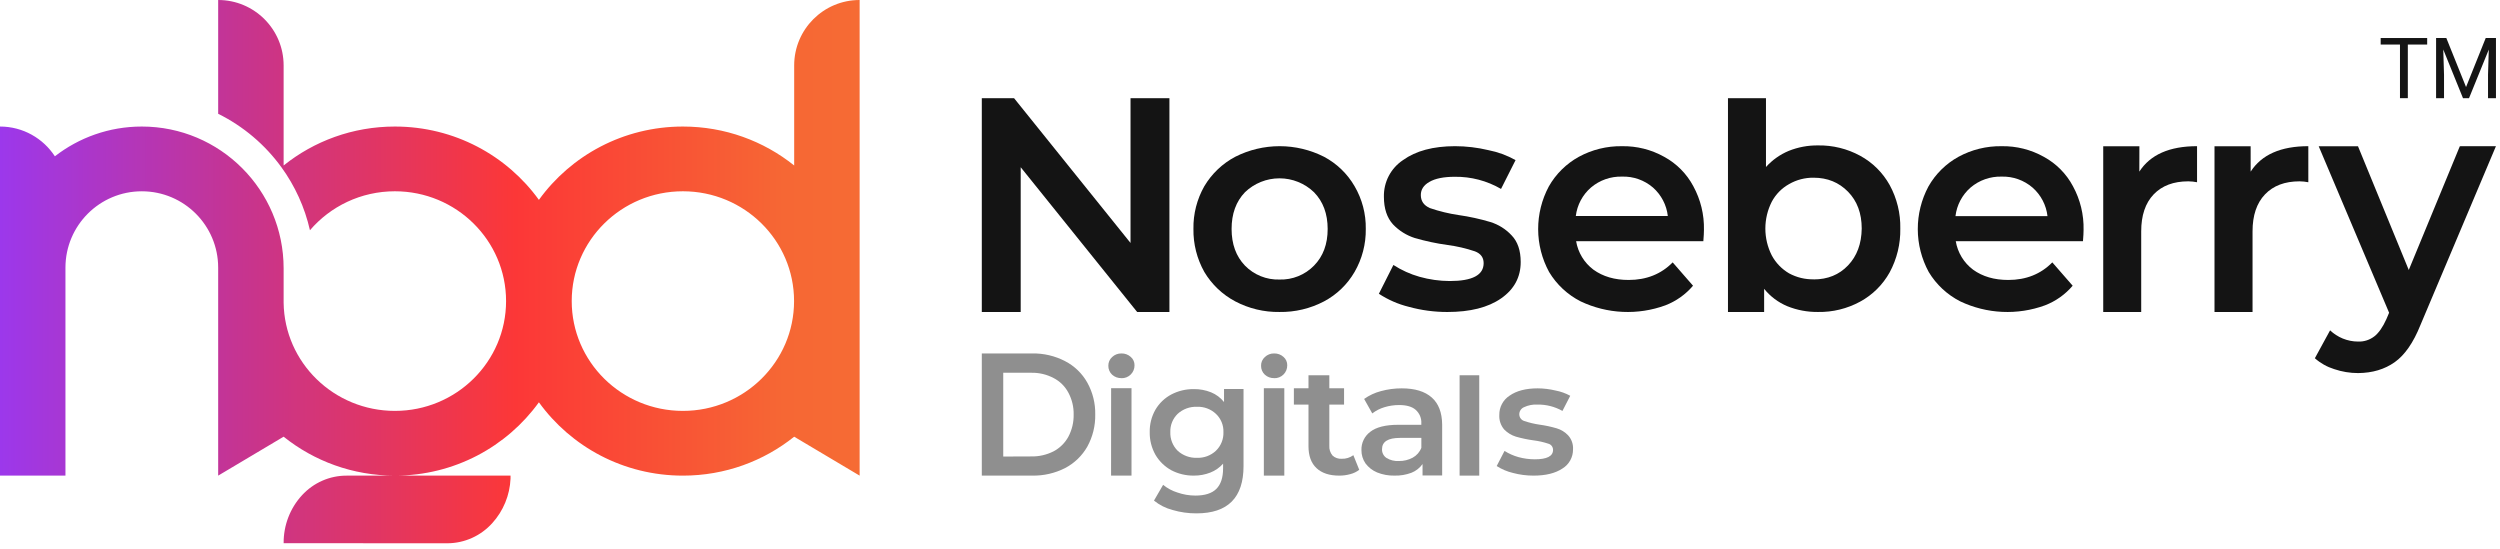
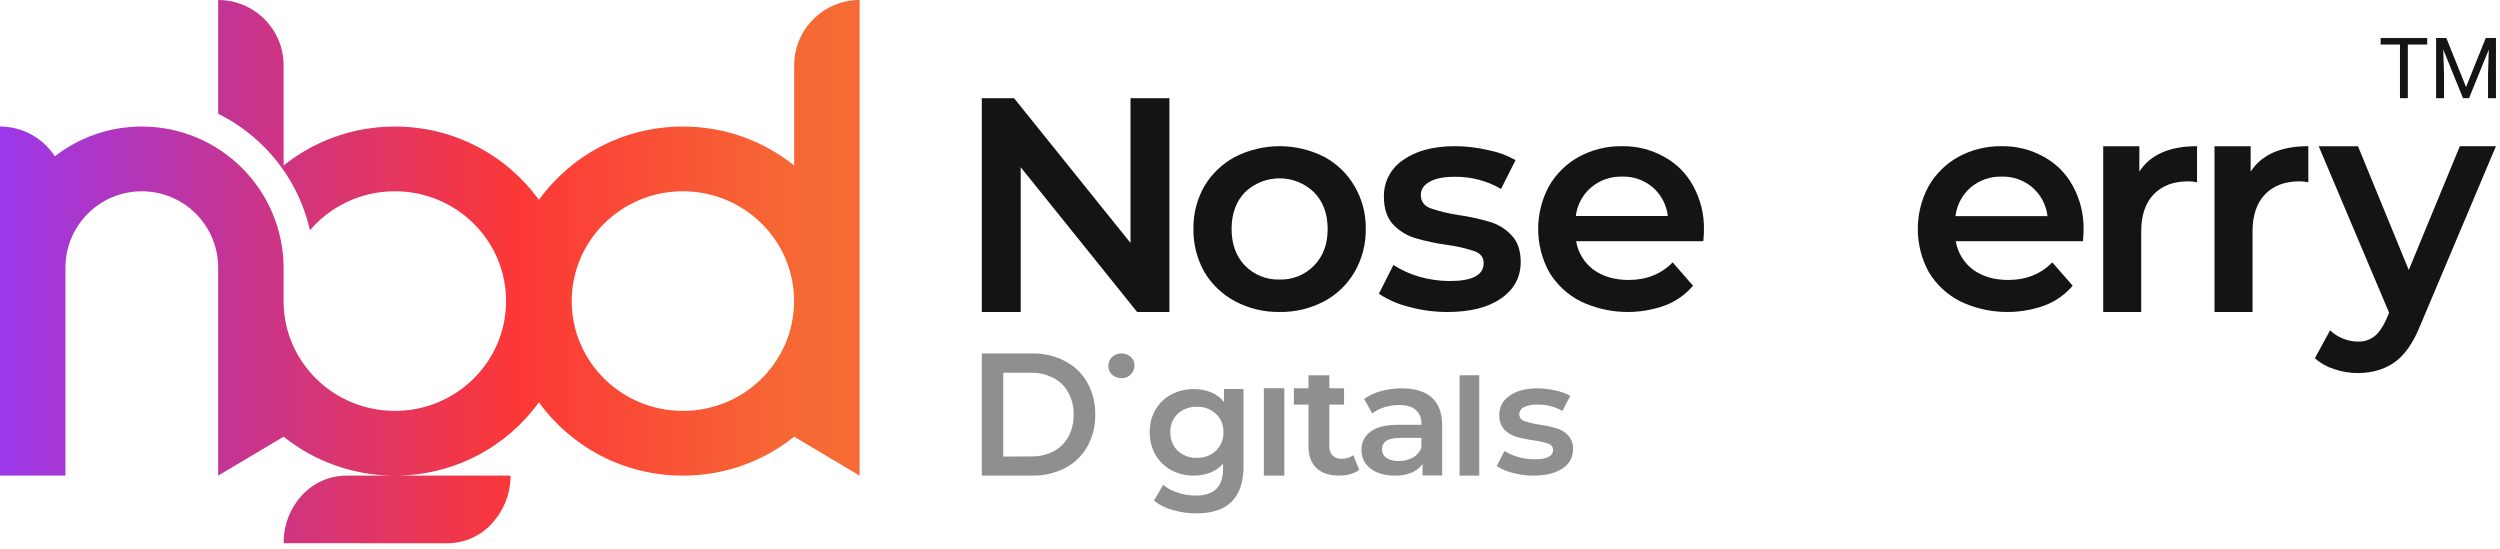
<svg xmlns="http://www.w3.org/2000/svg" width="182" height="40" viewBox="0 0 182 40" fill="none">
  <path fill-rule="evenodd" clip-rule="evenodd" d="M75.143 25.731H71.475V34.624H75.143C75.973 34.641 76.795 34.453 77.535 34.078C78.214 33.723 78.776 33.181 79.156 32.516C79.55 31.801 79.749 30.994 79.733 30.178C79.75 29.366 79.551 28.564 79.156 27.854C78.781 27.185 78.218 26.641 77.535 26.29C76.797 25.907 75.975 25.715 75.143 25.731ZM76.696 32.859C76.195 33.113 75.638 33.24 75.076 33.228L73.036 33.236V27.137H75.076C75.64 27.125 76.197 27.256 76.696 27.518C77.158 27.754 77.536 28.127 77.778 28.586C78.04 29.075 78.173 29.623 78.162 30.178C78.173 30.74 78.041 31.295 77.778 31.792C77.531 32.247 77.155 32.618 76.696 32.859Z" fill="#8F8F8F" />
-   <path d="M82.374 28.263H80.89L80.886 34.625H82.374V28.263Z" fill="#8F8F8F" />
  <path d="M80.961 27.277C81.147 27.445 81.389 27.535 81.639 27.528V27.533C81.764 27.537 81.889 27.515 82.006 27.469C82.123 27.423 82.229 27.353 82.318 27.264C82.407 27.177 82.477 27.073 82.524 26.957C82.572 26.842 82.595 26.718 82.593 26.593C82.595 26.477 82.572 26.362 82.524 26.256C82.477 26.15 82.406 26.057 82.318 25.982C82.132 25.814 81.889 25.724 81.639 25.731C81.514 25.728 81.39 25.75 81.274 25.795C81.157 25.84 81.051 25.908 80.961 25.995C80.872 26.075 80.801 26.173 80.754 26.283C80.707 26.392 80.684 26.512 80.687 26.631C80.685 26.752 80.709 26.872 80.756 26.983C80.803 27.095 80.873 27.195 80.961 27.277Z" fill="#8F8F8F" />
  <path d="M92.008 28.263H93.498V34.625H92.008V28.263Z" fill="#8F8F8F" />
-   <path d="M92.759 27.528C92.509 27.535 92.265 27.445 92.08 27.277C91.991 27.195 91.921 27.095 91.874 26.983C91.827 26.872 91.804 26.752 91.806 26.631C91.802 26.511 91.825 26.392 91.872 26.282C91.92 26.172 91.99 26.074 92.08 25.995C92.17 25.908 92.276 25.839 92.393 25.794C92.509 25.749 92.634 25.727 92.759 25.731C93.009 25.724 93.252 25.814 93.438 25.982C93.526 26.057 93.596 26.151 93.643 26.256C93.691 26.362 93.714 26.477 93.711 26.593C93.713 26.718 93.69 26.841 93.643 26.957C93.596 27.072 93.526 27.177 93.438 27.264C93.349 27.353 93.242 27.423 93.126 27.469C93.009 27.515 92.884 27.537 92.759 27.533V27.528Z" fill="#8F8F8F" />
  <path fill-rule="evenodd" clip-rule="evenodd" d="M90.529 33.927V28.32L89.109 28.321V29.267C88.859 28.953 88.533 28.709 88.161 28.559C87.763 28.4 87.339 28.321 86.911 28.327C86.34 28.32 85.776 28.454 85.271 28.718C84.791 28.973 84.391 29.355 84.116 29.823C83.832 30.321 83.688 30.887 83.7 31.46C83.689 32.036 83.833 32.605 84.116 33.108C84.392 33.58 84.791 33.969 85.271 34.233C85.776 34.497 86.34 34.631 86.911 34.624C87.322 34.628 87.73 34.553 88.113 34.403C88.469 34.263 88.787 34.042 89.041 33.756V34.099C89.04 34.766 88.877 35.263 88.552 35.589C88.228 35.915 87.717 36.078 87.018 36.078C86.577 36.077 86.139 36.002 85.722 35.857C85.34 35.739 84.984 35.549 84.675 35.296L84.01 36.444C84.407 36.766 84.87 37 85.365 37.128C85.93 37.294 86.515 37.376 87.103 37.373C89.387 37.374 90.529 36.225 90.529 33.927ZM87.879 33.211C87.643 33.298 87.391 33.339 87.138 33.329C86.621 33.348 86.118 33.164 85.735 32.816C85.557 32.639 85.418 32.427 85.326 32.194C85.233 31.96 85.19 31.71 85.2 31.46C85.19 31.212 85.233 30.966 85.325 30.736C85.418 30.507 85.557 30.299 85.735 30.127C86.117 29.779 86.621 29.594 87.138 29.614C87.391 29.604 87.643 29.644 87.88 29.732C88.117 29.82 88.334 29.954 88.518 30.127C88.699 30.297 88.841 30.504 88.936 30.734C89.031 30.964 89.075 31.212 89.066 31.46C89.075 31.712 89.031 31.962 88.936 32.196C88.842 32.43 88.699 32.641 88.518 32.816C88.333 32.989 88.116 33.123 87.879 33.211Z" fill="#8F8F8F" />
  <path d="M98.953 34.202C98.759 34.35 98.536 34.458 98.298 34.518C98.036 34.591 97.764 34.627 97.492 34.625C96.779 34.625 96.228 34.443 95.84 34.078C95.452 33.714 95.258 33.182 95.258 32.484V29.455H94.194V28.265H95.258V27.319H96.775V28.265H97.848V29.455H96.775V32.447C96.757 32.706 96.84 32.961 97.006 33.162C97.094 33.245 97.2 33.309 97.314 33.349C97.43 33.39 97.552 33.407 97.674 33.399C97.979 33.41 98.279 33.318 98.524 33.138L98.953 34.202Z" fill="#8F8F8F" />
  <path fill-rule="evenodd" clip-rule="evenodd" d="M104.226 28.933C103.726 28.492 102.999 28.272 102.047 28.272C101.535 28.27 101.025 28.338 100.531 28.473C100.092 28.588 99.677 28.781 99.309 29.043L99.902 30.097C100.165 29.893 100.465 29.74 100.785 29.645C101.134 29.539 101.497 29.486 101.862 29.487C102.395 29.487 102.795 29.602 103.06 29.834C103.201 29.959 103.31 30.114 103.382 30.286C103.453 30.459 103.484 30.645 103.472 30.831V30.925H101.801C100.874 30.924 100.192 31.094 99.756 31.435C99.548 31.591 99.382 31.793 99.27 32.025C99.158 32.257 99.104 32.512 99.113 32.769C99.109 33.111 99.21 33.447 99.404 33.731C99.621 34.023 99.913 34.251 100.251 34.393C100.654 34.555 101.086 34.634 101.521 34.624C101.943 34.635 102.362 34.564 102.757 34.416C103.081 34.287 103.361 34.066 103.561 33.782V34.616H104.989V30.906C104.981 30.032 104.727 29.374 104.226 28.933ZM102.847 33.318C102.539 33.484 102.192 33.568 101.842 33.562C101.522 33.582 101.204 33.504 100.933 33.337C100.829 33.266 100.745 33.171 100.689 33.06C100.633 32.95 100.606 32.826 100.611 32.702C100.611 32.154 101.047 31.879 101.919 31.879H103.475V32.599C103.358 32.904 103.135 33.159 102.847 33.318Z" fill="#8F8F8F" />
  <path d="M106.259 27.319H107.689V34.625H106.259V27.319Z" fill="#8F8F8F" />
  <path d="M110.134 34.428C110.625 34.56 111.131 34.626 111.638 34.625C112.525 34.626 113.227 34.454 113.746 34.108C113.983 33.963 114.18 33.759 114.315 33.514C114.45 33.27 114.519 32.994 114.516 32.714C114.528 32.529 114.502 32.343 114.441 32.167C114.38 31.992 114.284 31.831 114.16 31.694C113.932 31.453 113.646 31.277 113.33 31.183C112.922 31.063 112.506 30.974 112.086 30.916C111.703 30.861 111.326 30.771 110.96 30.648C110.855 30.615 110.764 30.548 110.699 30.458C110.635 30.369 110.602 30.26 110.604 30.149C110.606 30.043 110.638 29.939 110.697 29.851C110.756 29.762 110.839 29.692 110.936 29.649C111.246 29.501 111.588 29.433 111.931 29.453C112.566 29.443 113.192 29.603 113.746 29.916L114.314 28.813C113.981 28.631 113.621 28.502 113.248 28.431C112.821 28.328 112.383 28.275 111.944 28.272C111.085 28.272 110.403 28.45 109.896 28.805C109.663 28.956 109.472 29.164 109.341 29.41C109.21 29.656 109.144 29.932 109.15 30.211C109.128 30.596 109.256 30.975 109.506 31.267C109.743 31.51 110.036 31.69 110.36 31.789C110.779 31.909 111.206 31.999 111.638 32.057C112.005 32.103 112.366 32.184 112.717 32.3C112.817 32.326 112.905 32.384 112.968 32.467C113.03 32.549 113.063 32.65 113.062 32.754C113.062 33.21 112.62 33.438 111.734 33.438C111.334 33.437 110.935 33.384 110.548 33.279C110.189 33.179 109.845 33.027 109.53 32.827L108.959 33.928C109.321 34.16 109.718 34.329 110.134 34.428Z" fill="#8F8F8F" />
-   <path fill-rule="evenodd" clip-rule="evenodd" d="M135.421 11.34C134.478 10.826 133.419 10.567 132.346 10.586C131.619 10.578 130.897 10.713 130.222 10.983C129.589 11.247 129.022 11.648 128.563 12.158V7.147H125.796V22.712H128.429V21.026C128.876 21.58 129.454 22.014 130.111 22.29C130.821 22.577 131.58 22.72 132.346 22.712C133.419 22.732 134.478 22.472 135.421 21.958C136.324 21.467 137.068 20.728 137.568 19.828C138.096 18.85 138.363 17.752 138.342 16.64C138.365 15.534 138.098 14.44 137.568 13.47C137.068 12.57 136.324 11.831 135.421 11.34ZM134.537 19.322C133.888 20.002 133.054 20.342 132.036 20.342L132.042 20.335C131.415 20.349 130.795 20.198 130.244 19.899C129.711 19.587 129.274 19.134 128.983 18.59C128.677 17.985 128.518 17.317 128.518 16.64C128.518 15.962 128.677 15.294 128.983 14.689C129.271 14.148 129.709 13.701 130.244 13.403C130.789 13.088 131.408 12.928 132.036 12.937C133.039 12.938 133.873 13.278 134.537 13.957C135.201 14.636 135.533 15.531 135.533 16.64C135.518 17.748 135.186 18.641 134.537 19.322Z" fill="#141414" />
  <path d="M85.134 7.148V22.713H82.785L74.307 12.174V22.713H71.475V7.148H73.824L82.302 17.687V7.148H85.134Z" fill="#141414" />
  <path fill-rule="evenodd" clip-rule="evenodd" d="M93.147 22.712C92.025 22.729 90.917 22.463 89.925 21.94C88.993 21.446 88.215 20.706 87.676 19.8C87.139 18.844 86.865 17.763 86.882 16.667C86.863 15.577 87.137 14.502 87.676 13.554C88.215 12.648 88.993 11.907 89.925 11.414C90.927 10.906 92.035 10.642 93.158 10.642C94.281 10.642 95.389 10.906 96.391 11.414C97.317 11.905 98.087 12.647 98.612 13.554C99.164 14.497 99.447 15.574 99.429 16.667C99.445 17.766 99.162 18.849 98.612 19.8C98.086 20.707 97.317 21.448 96.391 21.94C95.391 22.465 94.276 22.73 93.147 22.712ZM93.147 20.35C93.614 20.365 94.078 20.282 94.511 20.107C94.945 19.932 95.337 19.669 95.663 19.335C96.325 18.659 96.655 17.77 96.654 16.667C96.653 15.564 96.323 14.674 95.663 13.997C94.987 13.345 94.085 12.982 93.147 12.982C92.208 12.982 91.307 13.345 90.631 13.997C89.984 14.673 89.66 15.563 89.66 16.667C89.66 17.771 89.984 18.66 90.631 19.335C90.957 19.669 91.349 19.932 91.782 20.107C92.215 20.282 92.68 20.365 93.147 20.35Z" fill="#141414" />
  <path d="M102.563 22.337C103.475 22.588 104.416 22.714 105.361 22.713C107.024 22.715 108.331 22.385 109.281 21.723C110.231 21.061 110.707 20.179 110.707 19.076C110.707 18.238 110.486 17.591 110.046 17.135C109.625 16.682 109.094 16.347 108.503 16.164C107.746 15.938 106.973 15.768 106.191 15.657C105.479 15.552 104.778 15.382 104.097 15.149C103.656 14.956 103.436 14.639 103.436 14.198C103.436 13.798 103.642 13.481 104.054 13.246C104.48 12.995 105.096 12.87 105.904 12.87C107.087 12.853 108.252 13.159 109.275 13.754L110.333 11.657C109.715 11.31 109.045 11.065 108.35 10.929C107.556 10.74 106.742 10.643 105.926 10.642C104.34 10.643 103.077 10.981 102.137 11.657C101.7 11.948 101.343 12.346 101.1 12.812C100.857 13.279 100.736 13.8 100.748 14.326C100.748 15.179 100.969 15.849 101.41 16.334C101.847 16.793 102.391 17.134 102.994 17.327C103.773 17.553 104.567 17.723 105.37 17.834C106.052 17.922 106.724 18.078 107.376 18.298C107.798 18.459 108.009 18.746 108.009 19.157C108.01 20.025 107.188 20.459 105.541 20.459C104.797 20.456 104.056 20.352 103.34 20.15C102.667 19.959 102.027 19.669 101.439 19.29L100.382 21.386C101.05 21.824 101.788 22.146 102.563 22.337Z" fill="#141414" />
  <path fill-rule="evenodd" clip-rule="evenodd" d="M124.047 16.741C124.047 16.933 124.033 17.204 124.003 17.558H114.741C114.879 18.384 115.329 19.127 116 19.631C116.693 20.132 117.548 20.382 118.565 20.381C119.862 20.381 120.931 19.954 121.771 19.101L123.252 20.8C122.712 21.437 122.02 21.927 121.24 22.228C120.245 22.592 119.186 22.754 118.127 22.704C117.068 22.655 116.029 22.395 115.072 21.941C114.12 21.457 113.323 20.715 112.774 19.801C112.255 18.846 111.981 17.778 111.978 16.692C111.974 15.606 112.24 14.536 112.752 13.577C113.266 12.668 114.024 11.919 114.94 11.415C115.902 10.892 116.984 10.626 118.079 10.643C119.154 10.624 120.214 10.891 121.151 11.415C122.054 11.905 122.792 12.649 123.273 13.555C123.806 14.531 124.073 15.63 124.047 16.741ZM118.079 12.857C117.255 12.836 116.452 13.118 115.824 13.65C115.211 14.181 114.817 14.92 114.719 15.724H121.417C121.326 14.923 120.94 14.184 120.334 13.65C119.709 13.113 118.904 12.83 118.079 12.857Z" fill="#141414" />
  <path fill-rule="evenodd" clip-rule="evenodd" d="M151.684 16.741C151.684 16.933 151.67 17.204 151.64 17.558H142.379C142.516 18.384 142.966 19.127 143.637 19.631C144.33 20.132 145.185 20.382 146.203 20.381C147.499 20.381 148.568 19.954 149.408 19.101L150.89 20.8C150.349 21.437 149.657 21.927 148.877 22.228C147.882 22.592 146.823 22.754 145.764 22.704C144.705 22.655 143.666 22.395 142.709 21.941C141.757 21.457 140.96 20.715 140.411 19.801C139.892 18.846 139.618 17.778 139.615 16.692C139.611 15.606 139.877 14.536 140.389 13.577C140.903 12.668 141.661 11.919 142.577 11.415C143.539 10.892 144.621 10.626 145.716 10.643C146.791 10.624 147.851 10.891 148.788 11.415C149.691 11.905 150.429 12.649 150.91 13.555C151.443 14.531 151.71 15.63 151.684 16.741ZM145.716 12.857C144.892 12.836 144.089 13.118 143.461 13.65C142.847 14.184 142.454 14.927 142.359 15.733H149.057C148.966 14.932 148.58 14.193 147.975 13.66C147.349 13.119 146.543 12.832 145.716 12.857Z" fill="#141414" />
  <path d="M159.945 10.642C157.939 10.642 156.538 11.26 155.743 12.495L155.748 10.648H153.115V22.713H155.88V16.847C155.879 15.684 156.181 14.786 156.786 14.152C157.392 13.518 158.233 13.201 159.309 13.201C159.523 13.203 159.736 13.226 159.945 13.267V10.642Z" fill="#141414" />
  <path d="M163.848 12.495C164.643 11.26 166.042 10.642 168.046 10.642V13.267C167.836 13.226 167.624 13.203 167.41 13.201C166.335 13.201 165.495 13.518 164.891 14.152C164.286 14.786 163.984 15.684 163.985 16.847V22.713H161.216V10.648H163.847L163.848 12.495Z" fill="#141414" />
  <path d="M176.205 23.669L181.705 10.642L179.076 10.646L175.358 19.656L171.661 10.646H168.801L173.927 22.768L173.73 23.232C173.465 23.821 173.171 24.24 172.849 24.49C172.509 24.751 172.088 24.884 171.661 24.866C171.281 24.864 170.905 24.789 170.553 24.645C170.212 24.505 169.899 24.303 169.63 24.049L168.522 26.08C168.931 26.442 169.411 26.712 169.932 26.873C170.492 27.063 171.08 27.16 171.672 27.16C172.713 27.151 173.6 26.887 174.334 26.367C175.068 25.848 175.692 24.948 176.205 23.669Z" fill="#141414" />
  <path fill-rule="evenodd" clip-rule="evenodd" d="M20.648 4.765C20.648 2.133 18.515 0 15.883 0V8.284C17.717 9.192 19.297 10.534 20.488 12.177C21.468 13.528 22.185 15.081 22.564 16.762C24.049 15.027 26.269 13.925 28.749 13.925C33.219 13.925 36.842 17.504 36.842 21.919C36.842 26.334 33.219 29.913 28.749 29.913C24.315 29.913 20.706 26.399 20.648 22.034L20.648 19.537C20.648 13.835 16.026 9.212 10.324 9.212C7.939 9.212 5.743 10.021 3.995 11.379C3.145 10.075 1.673 9.212 0 9.212V34.626H4.765V19.485C4.765 16.415 7.254 13.926 10.324 13.926C13.395 13.926 15.883 16.415 15.883 19.485V34.626L20.648 31.791C22.86 33.564 25.679 34.626 28.749 34.626H25.23C24.621 34.625 24.019 34.751 23.46 34.997C22.902 35.243 22.4 35.602 21.985 36.054C21.115 37.002 20.637 38.251 20.649 39.545L32.586 39.55C33.197 39.546 33.8 39.414 34.359 39.163C34.917 38.912 35.418 38.547 35.831 38.091C36.64 37.203 37.114 36.055 37.167 34.848V34.626H28.749C33.073 34.626 36.899 32.519 39.232 29.287C41.565 32.519 45.391 34.626 49.715 34.626C52.785 34.626 55.604 33.564 57.816 31.792L62.581 34.626V0C59.949 0 57.816 2.133 57.816 4.765V12.047C55.604 10.274 52.785 9.212 49.715 9.212C45.391 9.212 41.565 11.319 39.232 14.551C36.899 11.319 33.073 9.212 28.749 9.212C25.679 9.212 22.86 10.274 20.648 12.047V4.765ZM49.715 29.913C45.245 29.913 41.621 26.334 41.621 21.919C41.621 17.504 45.245 13.925 49.715 13.925C54.185 13.925 57.808 17.504 57.808 21.919C57.808 26.334 54.185 29.913 49.715 29.913Z" fill="url(#paint0_linear_8129_5491)" />
  <path d="M175.29 2.768V7.147H174.718V2.768H175.29ZM176.698 2.768V3.243H173.313V2.768H176.698Z" fill="#141414" />
  <path d="M177.531 2.768H178.093L179.528 6.338L180.96 2.768H181.525L179.745 7.147H179.306L177.531 2.768ZM177.347 2.768H177.844L177.925 5.439V7.147H177.347V2.768ZM181.21 2.768H181.706V7.147H181.128V5.439L181.21 2.768Z" fill="#141414" />
  <defs>
    <linearGradient id="paint0_linear_8129_5491" x1="-1.647" y1="19.775" x2="76.654" y2="19.775" gradientUnits="userSpaceOnUse">
      <stop stop-color="#9838F4" />
      <stop offset="0.25" stop-color="#C7348E" />
      <stop offset="0.5" stop-color="#FC3737" />
      <stop offset="0.75" stop-color="#F66734" />
      <stop offset="1" stop-color="#F77534" />
    </linearGradient>
  </defs>
</svg>